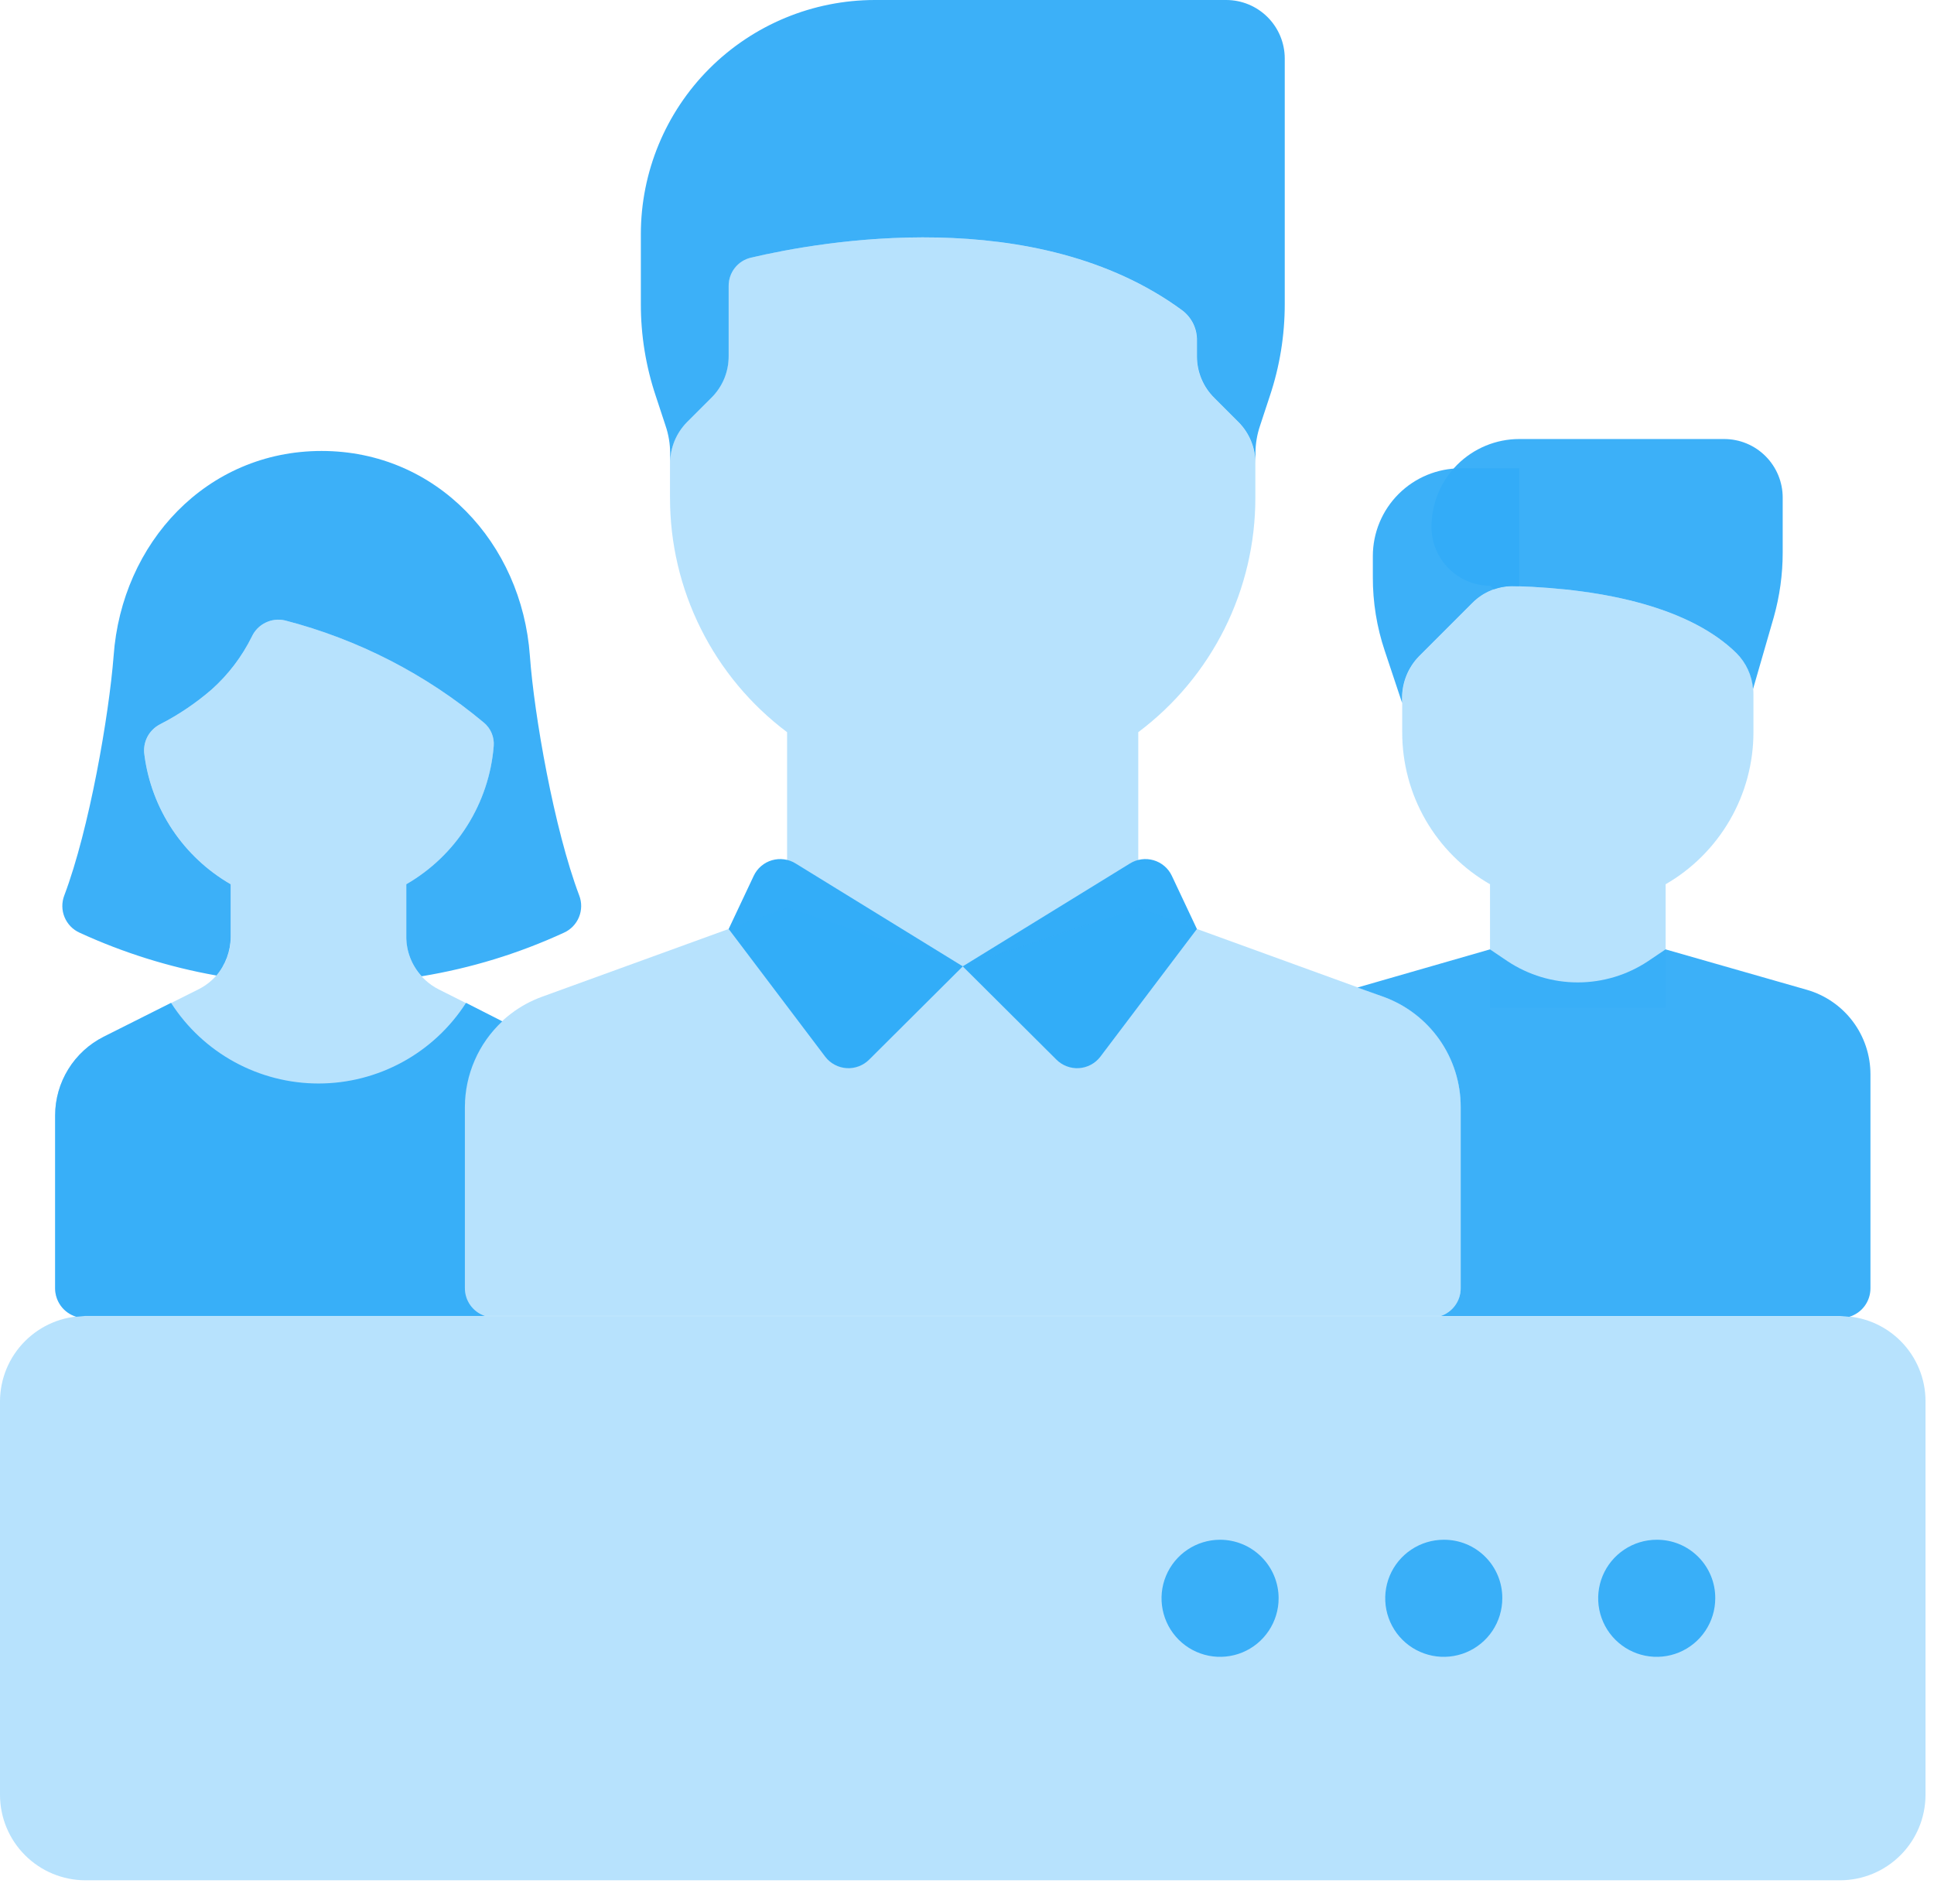
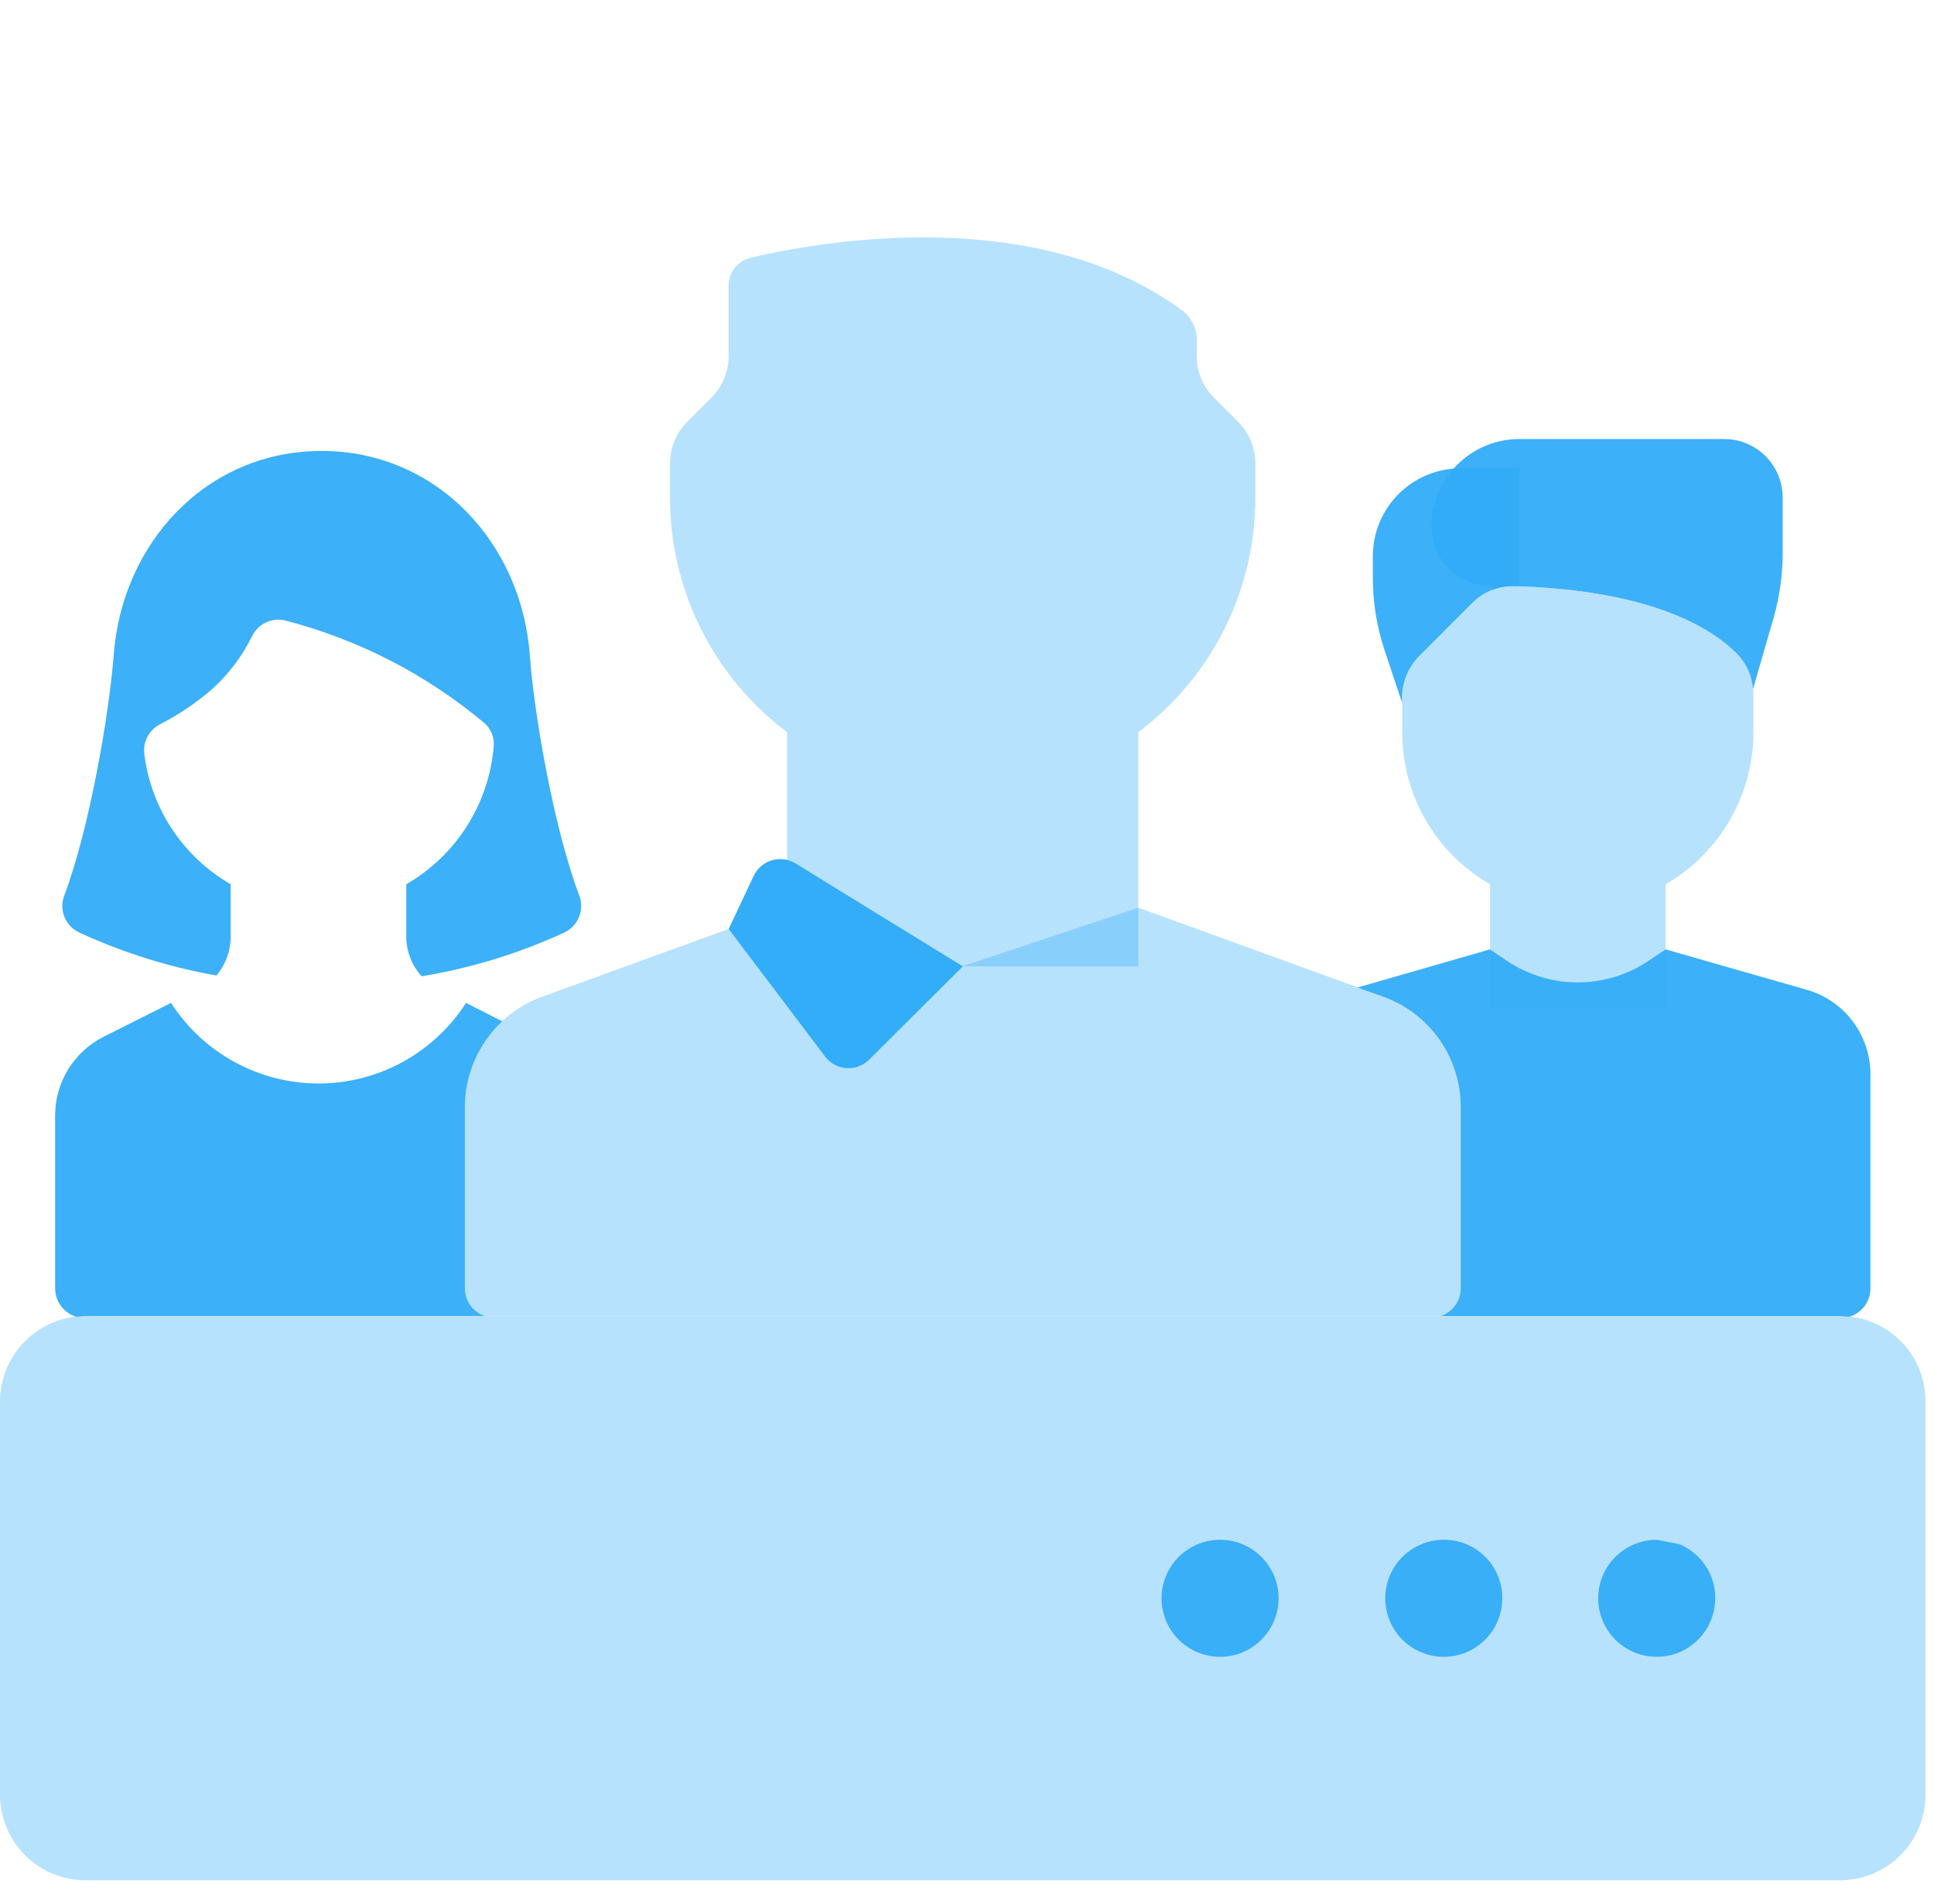
<svg xmlns="http://www.w3.org/2000/svg" width="64" height="63" viewBox="0 0 64 63" fill="none">
  <path opacity="0.35" d="M60.903 43.547H2.816C2.07 43.55 1.356 43.848 0.829 44.376C0.301 44.903 0.003 45.617 0 46.363L0 59.4C0.003 60.146 0.301 60.861 0.829 61.388C1.356 61.915 2.07 62.213 2.816 62.217H60.903C61.648 62.213 62.363 61.915 62.89 61.388C63.418 60.861 63.715 60.146 63.719 59.4V46.363C63.719 45.616 63.422 44.9 62.894 44.372C62.366 43.844 61.65 43.547 60.903 43.547Z" fill="#33ADF8" />
-   <path opacity="0.95" d="M54.824 50.949C54.441 50.949 54.066 51.063 53.748 51.276C53.429 51.489 53.181 51.791 53.034 52.145C52.888 52.499 52.849 52.889 52.924 53.264C52.999 53.64 53.183 53.985 53.454 54.256C53.725 54.527 54.07 54.711 54.446 54.786C54.822 54.861 55.211 54.822 55.565 54.676C55.919 54.529 56.221 54.281 56.434 53.962C56.647 53.644 56.761 53.269 56.761 52.886C56.763 52.632 56.714 52.379 56.617 52.143C56.52 51.907 56.377 51.693 56.197 51.513C56.017 51.333 55.803 51.19 55.567 51.093C55.331 50.996 55.079 50.948 54.824 50.949Z" fill="#33ADF8" />
+   <path opacity="0.95" d="M54.824 50.949C54.441 50.949 54.066 51.063 53.748 51.276C53.429 51.489 53.181 51.791 53.034 52.145C52.888 52.499 52.849 52.889 52.924 53.264C52.999 53.64 53.183 53.985 53.454 54.256C53.725 54.527 54.07 54.711 54.446 54.786C54.822 54.861 55.211 54.822 55.565 54.676C55.919 54.529 56.221 54.281 56.434 53.962C56.647 53.644 56.761 53.269 56.761 52.886C56.763 52.632 56.714 52.379 56.617 52.143C56.52 51.907 56.377 51.693 56.197 51.513C56.017 51.333 55.803 51.19 55.567 51.093Z" fill="#33ADF8" />
  <path opacity="0.95" d="M47.777 50.949C47.394 50.949 47.019 51.063 46.701 51.276C46.382 51.489 46.134 51.791 45.987 52.145C45.841 52.499 45.802 52.889 45.877 53.264C45.952 53.64 46.136 53.985 46.407 54.256C46.678 54.527 47.023 54.711 47.399 54.786C47.775 54.861 48.164 54.822 48.518 54.676C48.872 54.529 49.175 54.281 49.388 53.962C49.6 53.644 49.714 53.269 49.714 52.886C49.716 52.632 49.667 52.379 49.57 52.143C49.473 51.907 49.331 51.693 49.15 51.513C48.97 51.333 48.756 51.19 48.52 51.093C48.284 50.996 48.032 50.948 47.777 50.949Z" fill="#33ADF8" />
  <path opacity="0.95" d="M40.375 50.949C39.991 50.949 39.617 51.063 39.298 51.276C38.98 51.489 38.732 51.791 38.585 52.145C38.438 52.499 38.4 52.888 38.475 53.264C38.55 53.64 38.734 53.985 39.005 54.256C39.276 54.527 39.621 54.711 39.997 54.786C40.372 54.861 40.762 54.822 41.116 54.676C41.47 54.529 41.772 54.281 41.985 53.962C42.198 53.644 42.312 53.269 42.312 52.886C42.312 52.373 42.108 51.88 41.744 51.517C41.381 51.153 40.888 50.949 40.375 50.949Z" fill="#33ADF8" />
  <path opacity="0.35" d="M40.982 13.968L40.179 13.165C39.996 12.985 39.852 12.771 39.753 12.535C39.655 12.298 39.605 12.045 39.605 11.789V11.279C39.61 11.085 39.569 10.892 39.485 10.717C39.401 10.542 39.276 10.389 39.121 10.272C34.266 6.704 27.129 7.991 24.848 8.526C24.636 8.576 24.447 8.696 24.312 8.868C24.178 9.039 24.106 9.251 24.109 9.469V11.789C24.11 12.045 24.059 12.298 23.961 12.535C23.863 12.771 23.718 12.985 23.535 13.165L22.733 13.968C22.373 14.331 22.172 14.821 22.172 15.331V16.466C22.17 17.971 22.519 19.457 23.192 20.804C23.864 22.151 24.841 23.323 26.046 24.227V31.975H37.668V24.227C38.873 23.323 39.85 22.151 40.523 20.804C41.195 19.457 41.544 17.971 41.542 16.466V15.331C41.543 14.821 41.341 14.331 40.982 13.968Z" fill="#33ADF8" />
  <path opacity="0.35" d="M57.464 21.613C55.973 20.148 53.22 19.485 50.123 19.396C49.864 19.387 49.605 19.432 49.364 19.529C49.122 19.625 48.904 19.771 48.722 19.956L46.963 21.715C46.604 22.083 46.403 22.577 46.402 23.091V24.226C46.4 25.246 46.667 26.25 47.177 27.134C47.688 28.018 48.423 28.751 49.308 29.259V33.35H55.119V29.259C56.003 28.749 56.736 28.015 57.246 27.132C57.757 26.248 58.025 25.246 58.025 24.226V22.989C58.028 22.734 57.98 22.481 57.884 22.244C57.787 22.008 57.645 21.793 57.464 21.613Z" fill="#33ADF8" />
  <path d="M31.861 31.976L28.765 35.059C28.668 35.157 28.551 35.233 28.422 35.282C28.293 35.331 28.156 35.352 28.018 35.344C27.881 35.335 27.747 35.298 27.625 35.233C27.503 35.169 27.396 35.079 27.312 34.97L24.113 30.739L24.942 28.981C25 28.857 25.084 28.747 25.188 28.658C25.292 28.569 25.413 28.503 25.545 28.465C25.676 28.427 25.814 28.416 25.949 28.435C26.085 28.453 26.215 28.5 26.331 28.573L31.861 31.976Z" fill="#33ADF8" />
-   <path d="M31.859 31.976L34.956 35.059C35.053 35.157 35.17 35.233 35.299 35.282C35.428 35.331 35.565 35.352 35.703 35.344C35.84 35.335 35.974 35.298 36.096 35.233C36.218 35.169 36.325 35.079 36.409 34.97L39.608 30.739L38.779 28.981C38.721 28.857 38.637 28.747 38.533 28.658C38.429 28.569 38.307 28.503 38.176 28.465C38.045 28.427 37.907 28.416 37.772 28.435C37.636 28.453 37.506 28.5 37.39 28.573L31.859 31.976Z" fill="#33ADF8" />
-   <path opacity="0.95" d="M40.578 0H28.955C26.9 0 24.93 0.816 23.476 2.269C22.023 3.722 21.207 5.693 21.207 7.748V10.055C21.205 11.095 21.373 12.128 21.704 13.113L22.023 14.082C22.124 14.377 22.176 14.687 22.176 14.999V15.331C22.175 14.82 22.377 14.33 22.736 13.967L23.539 13.164C23.721 12.985 23.866 12.77 23.965 12.534C24.063 12.298 24.113 12.044 24.113 11.788V9.469C24.11 9.251 24.182 9.038 24.316 8.867C24.451 8.695 24.64 8.575 24.852 8.526C27.133 7.99 34.269 6.703 39.125 10.271C39.28 10.389 39.404 10.541 39.489 10.716C39.573 10.891 39.614 11.084 39.609 11.278V11.788C39.608 12.044 39.659 12.298 39.757 12.534C39.855 12.77 40 12.985 40.182 13.164L40.985 13.967C41.345 14.33 41.546 14.82 41.546 15.331V15.496V14.999C41.546 14.687 41.598 14.377 41.699 14.082L42.018 13.113C42.349 12.128 42.516 11.095 42.515 10.055V1.937C42.515 1.423 42.311 0.931 41.947 0.567C41.584 0.204 41.091 0 40.578 0Z" fill="#33ADF8" />
  <path opacity="0.95" d="M57.056 14.527H50.277C49.506 14.527 48.767 14.834 48.222 15.378C47.677 15.923 47.371 16.662 47.371 17.433C47.371 17.948 47.575 18.442 47.938 18.807C48.301 19.172 48.793 19.379 49.308 19.383L49.448 19.497C49.665 19.419 49.894 19.385 50.124 19.395C53.221 19.485 55.973 20.147 57.464 21.613C57.781 21.931 57.975 22.351 58.012 22.798L58.7 20.415C58.894 19.722 58.993 19.006 58.993 18.287V16.464C58.993 15.951 58.789 15.458 58.426 15.095C58.063 14.731 57.57 14.527 57.056 14.527Z" fill="#33ADF8" />
  <path opacity="0.95" d="M46.398 23.091C46.399 22.577 46.6 22.083 46.959 21.715L48.718 19.956C48.9 19.771 49.118 19.625 49.359 19.529C49.601 19.432 49.86 19.387 50.119 19.396H50.272V15.496H48.335C47.565 15.496 46.826 15.802 46.281 16.347C45.736 16.892 45.43 17.631 45.43 18.402V19.09C45.427 19.922 45.56 20.748 45.825 21.537L46.398 23.257V23.091Z" fill="#33ADF8" />
  <path opacity="0.95" d="M2.638 30.864C4.08 31.526 5.6 32.002 7.162 32.279C7.464 31.923 7.631 31.471 7.634 31.005V29.259C6.86 28.813 6.2 28.194 5.705 27.452C5.21 26.709 4.893 25.862 4.779 24.977C4.748 24.777 4.781 24.572 4.872 24.391C4.964 24.211 5.109 24.064 5.289 23.97C5.907 23.654 6.484 23.265 7.009 22.81C7.558 22.318 8.008 21.725 8.335 21.064C8.428 20.863 8.588 20.7 8.788 20.603C8.987 20.505 9.214 20.479 9.43 20.529C11.846 21.154 14.092 22.307 16.006 23.906C16.121 23.999 16.21 24.118 16.268 24.254C16.326 24.389 16.35 24.537 16.338 24.684C16.263 25.624 15.96 26.531 15.456 27.328C14.952 28.126 14.262 28.788 13.445 29.259V31.005C13.447 31.486 13.629 31.95 13.954 32.304C15.579 32.037 17.161 31.553 18.657 30.864C18.885 30.763 19.064 30.578 19.159 30.348C19.254 30.118 19.257 29.86 19.167 29.628C18.338 27.436 17.676 23.664 17.535 21.702C17.268 17.968 14.451 14.922 10.641 14.922C6.831 14.922 4.027 17.968 3.76 21.702C3.607 23.664 2.957 27.436 2.128 29.628C2.038 29.86 2.041 30.118 2.136 30.348C2.231 30.578 2.41 30.763 2.638 30.864Z" fill="#33ADF8" />
  <path opacity="0.95" d="M2.525 43.57L2.818 43.544H16.046C15.854 43.48 15.686 43.357 15.567 43.192C15.448 43.028 15.384 42.83 15.384 42.627V36.624C15.386 36.093 15.496 35.568 15.709 35.082C15.921 34.595 16.231 34.157 16.62 33.795L15.422 33.184C14.897 34.002 14.175 34.675 13.322 35.141C12.469 35.607 11.513 35.852 10.541 35.852C9.569 35.852 8.613 35.607 7.76 35.141C6.907 34.675 6.185 34.002 5.66 33.184L3.43 34.305C2.948 34.548 2.543 34.919 2.26 35.378C1.976 35.837 1.825 36.365 1.824 36.905V42.627C1.824 42.839 1.892 43.045 2.018 43.215C2.144 43.385 2.322 43.509 2.525 43.57Z" fill="#33ADF8" />
  <path opacity="0.95" d="M48.337 36.626V42.629C48.337 42.832 48.273 43.03 48.154 43.194C48.035 43.359 47.867 43.482 47.675 43.546H60.903L61.196 43.572C61.399 43.511 61.577 43.387 61.703 43.217C61.829 43.047 61.897 42.84 61.897 42.629V35.543C61.896 34.913 61.691 34.3 61.312 33.796C60.932 33.293 60.4 32.926 59.794 32.752L55.117 31.414L54.531 31.809C53.843 32.264 53.036 32.507 52.211 32.507C51.386 32.507 50.58 32.264 49.892 31.809L49.306 31.414L44.922 32.676L45.776 32.981C46.526 33.252 47.174 33.747 47.633 34.399C48.091 35.051 48.337 35.829 48.337 36.626Z" fill="#33ADF8" />
-   <path opacity="0.35" d="M2.525 43.569L2.818 43.544H16.046C15.854 43.48 15.686 43.357 15.567 43.192C15.448 43.027 15.384 42.83 15.384 42.626V36.624C15.386 36.093 15.496 35.568 15.709 35.081C15.921 34.595 16.231 34.157 16.62 33.795L14.517 32.737C14.196 32.575 13.926 32.327 13.737 32.022C13.549 31.716 13.448 31.364 13.447 31.004V29.258C14.264 28.788 14.954 28.125 15.458 27.328C15.962 26.531 16.265 25.623 16.339 24.683C16.352 24.536 16.328 24.389 16.27 24.253C16.212 24.118 16.122 23.999 16.008 23.906C14.093 22.307 11.847 21.153 9.432 20.529C9.216 20.479 8.989 20.505 8.789 20.602C8.59 20.7 8.43 20.863 8.336 21.064C8.009 21.725 7.559 22.317 7.011 22.81C6.486 23.264 5.909 23.654 5.291 23.97C5.111 24.063 4.965 24.21 4.874 24.391C4.782 24.572 4.75 24.776 4.781 24.976C4.895 25.862 5.212 26.709 5.707 27.451C6.202 28.194 6.862 28.812 7.635 29.258V31.004C7.637 31.364 7.538 31.718 7.348 32.024C7.159 32.33 6.888 32.578 6.565 32.737L3.43 34.305C2.948 34.547 2.543 34.919 2.26 35.378C1.976 35.837 1.825 36.365 1.824 36.904V42.626C1.824 42.838 1.892 43.044 2.018 43.214C2.144 43.384 2.322 43.509 2.525 43.569Z" fill="#33ADF8" />
  <path opacity="0.35" d="M16.046 43.544H47.675C47.868 43.479 48.036 43.356 48.155 43.192C48.274 43.027 48.338 42.829 48.338 42.626V36.624C48.338 35.826 48.092 35.049 47.634 34.396C47.175 33.744 46.527 33.249 45.777 32.979L37.672 30.035L31.86 31.972L26.049 30.035L17.944 32.979C17.194 33.249 16.546 33.744 16.087 34.396C15.629 35.049 15.383 35.826 15.383 36.624V42.626C15.383 42.829 15.447 43.027 15.566 43.192C15.685 43.356 15.853 43.479 16.046 43.544Z" fill="#33ADF8" />
</svg>